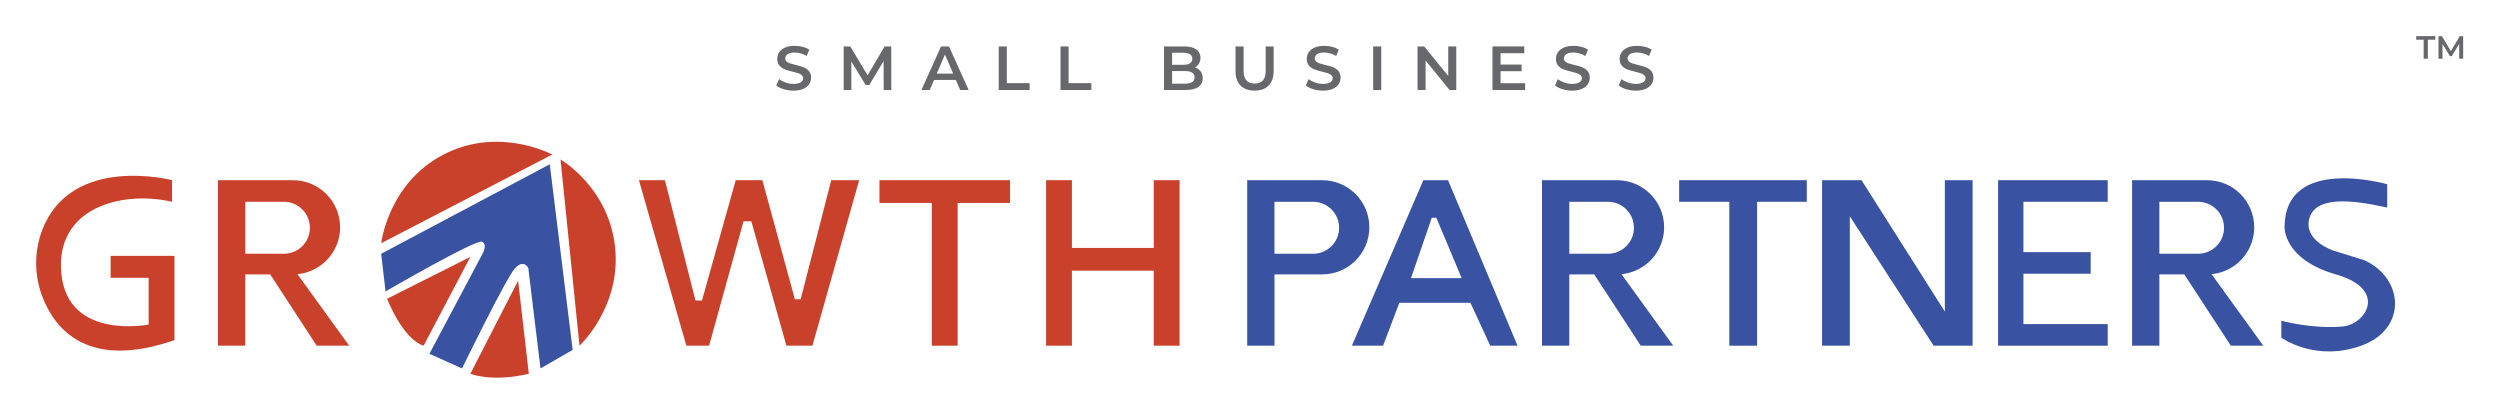
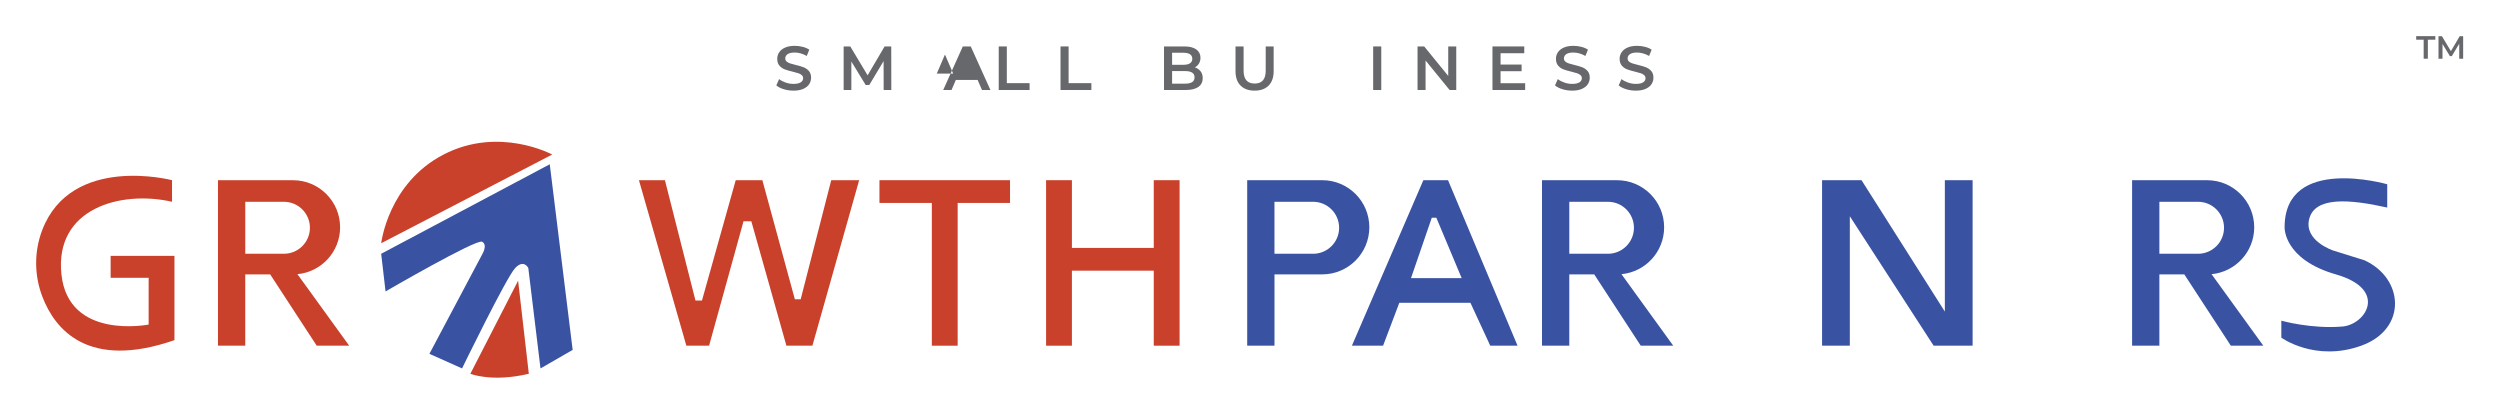
<svg xmlns="http://www.w3.org/2000/svg" id="Layer_1" data-name="Layer 1" viewBox="0 0 1112.17 184.1">
  <defs>
    <style>
      .cls-1 {
        fill: #c9412b;
      }

      .cls-2 {
        fill: #3953a2;
      }

      .cls-3 {
        fill: #67686b;
      }
    </style>
  </defs>
  <g>
    <path class="cls-3" d="M348.66,39.68c-1.39-.42-2.5-.99-3.31-1.69l1.25-2.8c.79.63,1.77,1.14,2.92,1.54s2.31.59,3.47.59c1.44,0,2.51-.23,3.23-.69.71-.46,1.07-1.07,1.07-1.83,0-.55-.2-1.01-.6-1.37-.4-.36-.9-.64-1.51-.84-.61-.2-1.44-.43-2.49-.69-1.48-.35-2.67-.7-3.59-1.05s-1.7-.9-2.35-1.65c-.66-.75-.98-1.76-.98-3.03,0-1.07.29-2.04.87-2.92.58-.88,1.46-1.57,2.63-2.09,1.17-.52,2.61-.77,4.31-.77,1.18,0,2.34.15,3.49.44s2.13.72,2.96,1.27l-1.13,2.8c-.85-.5-1.74-.88-2.66-1.14-.92-.26-1.82-.39-2.69-.39-1.42,0-2.48.24-3.17.72-.69.48-1.04,1.12-1.04,1.91,0,.55.2,1.01.6,1.36.4.35.9.63,1.51.83.61.2,1.44.43,2.49.69,1.44.33,2.62.68,3.54,1.04.92.36,1.71.91,2.37,1.65.65.74.98,1.74.98,2.99,0,1.07-.29,2.04-.87,2.91s-1.46,1.56-2.64,2.08-2.62.77-4.32.77c-1.5,0-2.94-.21-4.33-.64Z" />
    <path class="cls-3" d="M393.11,40.04l-.03-12.85-6.37,10.63h-1.6l-6.37-10.46v12.68h-3.43v-19.38h2.96l7.7,12.85,7.56-12.85h2.96l.03,19.38h-3.41Z" />
-     <path class="cls-3" d="M425.22,35.55h-9.69l-1.91,4.49h-3.71l8.72-19.38h3.54l8.75,19.38h-3.76l-1.94-4.49ZM424.03,32.73l-3.65-8.47-3.63,8.47h7.28Z" />
+     <path class="cls-3" d="M425.22,35.55l-1.91,4.49h-3.71l8.72-19.38h3.54l8.75,19.38h-3.76l-1.94-4.49ZM424.03,32.73l-3.65-8.47-3.63,8.47h7.28Z" />
    <path class="cls-3" d="M444.3,20.66h3.6v16.33h10.13v3.05h-13.73v-19.38Z" />
    <path class="cls-3" d="M471.79,20.66h3.6v16.33h10.13v3.05h-13.73v-19.38Z" />
    <path class="cls-3" d="M534.11,31.72c.63.82.94,1.84.94,3.06,0,1.68-.65,2.98-1.94,3.89-1.29.91-3.17,1.37-5.65,1.37h-9.63v-19.38h9.08c2.29,0,4.05.45,5.29,1.34,1.24.9,1.85,2.13,1.85,3.7,0,.96-.22,1.81-.66,2.55-.44.74-1.05,1.31-1.83,1.72,1.07.35,1.92.94,2.55,1.76ZM521.43,23.48v5.34h5.09c1.25,0,2.22-.23,2.89-.68.67-.45,1.01-1.11,1.01-1.98s-.34-1.56-1.01-2.01c-.67-.45-1.64-.68-2.89-.68h-5.09ZM531.42,34.42c0-1.86-1.39-2.8-4.18-2.8h-5.81v5.59h5.81c2.79,0,4.18-.93,4.18-2.8Z" />
    <path class="cls-3" d="M551.88,38.06c-1.5-1.5-2.24-3.66-2.24-6.46v-10.94h3.6v10.8c0,3.8,1.64,5.7,4.93,5.7s4.9-1.9,4.9-5.7v-10.8h3.54v10.94c0,2.81-.74,4.96-2.23,6.46s-3.57,2.26-6.24,2.26-4.76-.75-6.26-2.26Z" />
-     <path class="cls-3" d="M584.23,39.68c-1.39-.42-2.5-.99-3.31-1.69l1.25-2.8c.79.63,1.77,1.14,2.92,1.54,1.15.4,2.31.59,3.47.59,1.44,0,2.51-.23,3.23-.69.71-.46,1.07-1.07,1.07-1.83,0-.55-.2-1.01-.6-1.37-.4-.36-.9-.64-1.51-.84-.61-.2-1.44-.43-2.49-.69-1.48-.35-2.67-.7-3.59-1.05-.91-.35-1.7-.9-2.35-1.65-.65-.75-.98-1.76-.98-3.03,0-1.07.29-2.04.87-2.92.58-.88,1.46-1.57,2.63-2.09,1.17-.52,2.61-.77,4.3-.77,1.18,0,2.34.15,3.49.44s2.13.72,2.96,1.27l-1.14,2.8c-.85-.5-1.73-.88-2.66-1.14s-1.82-.39-2.69-.39c-1.42,0-2.48.24-3.17.72-.69.48-1.04,1.12-1.04,1.91,0,.55.2,1.01.6,1.36s.9.63,1.51.83c.61.2,1.44.43,2.49.69,1.44.33,2.62.68,3.54,1.04.92.36,1.71.91,2.37,1.65s.98,1.74.98,2.99c0,1.07-.29,2.04-.87,2.91s-1.46,1.56-2.64,2.08c-1.18.52-2.62.77-4.32.77-1.49,0-2.94-.21-4.33-.64Z" />
    <path class="cls-3" d="M610.88,20.66h3.6v19.38h-3.6v-19.38Z" />
    <path class="cls-3" d="M647.84,20.66v19.38h-2.96l-10.69-13.12v13.12h-3.57v-19.38h2.96l10.69,13.12v-13.12h3.57Z" />
    <path class="cls-3" d="M678.49,37.02v3.02h-14.54v-19.38h14.15v3.02h-10.55v5.04h9.36v2.96h-9.36v5.34h10.94Z" />
    <path class="cls-3" d="M695.08,39.68c-1.39-.42-2.5-.99-3.31-1.69l1.25-2.8c.79.63,1.77,1.14,2.92,1.54,1.15.4,2.31.59,3.47.59,1.44,0,2.51-.23,3.23-.69.71-.46,1.07-1.07,1.07-1.83,0-.55-.2-1.01-.6-1.37-.4-.36-.9-.64-1.51-.84-.61-.2-1.44-.43-2.49-.69-1.48-.35-2.67-.7-3.59-1.05-.91-.35-1.7-.9-2.35-1.65-.65-.75-.98-1.76-.98-3.03,0-1.07.29-2.04.87-2.92.58-.88,1.46-1.57,2.63-2.09,1.17-.52,2.61-.77,4.3-.77,1.18,0,2.34.15,3.49.44s2.13.72,2.96,1.27l-1.14,2.8c-.85-.5-1.73-.88-2.66-1.14s-1.82-.39-2.69-.39c-1.42,0-2.48.24-3.17.72-.69.48-1.04,1.12-1.04,1.91,0,.55.2,1.01.6,1.36s.9.63,1.51.83c.61.2,1.44.43,2.49.69,1.44.33,2.62.68,3.54,1.04.92.36,1.71.91,2.37,1.65s.98,1.74.98,2.99c0,1.07-.29,2.04-.87,2.91s-1.46,1.56-2.64,2.08c-1.18.52-2.62.77-4.32.77-1.49,0-2.94-.21-4.33-.64Z" />
    <path class="cls-3" d="M723.41,39.68c-1.39-.42-2.5-.99-3.31-1.69l1.25-2.8c.79.63,1.77,1.14,2.92,1.54,1.15.4,2.31.59,3.47.59,1.44,0,2.51-.23,3.23-.69.71-.46,1.07-1.07,1.07-1.83,0-.55-.2-1.01-.6-1.37-.4-.36-.9-.64-1.51-.84-.61-.2-1.44-.43-2.49-.69-1.48-.35-2.67-.7-3.59-1.05-.91-.35-1.7-.9-2.35-1.65-.65-.75-.98-1.76-.98-3.03,0-1.07.29-2.04.87-2.92.58-.88,1.46-1.57,2.63-2.09,1.17-.52,2.61-.77,4.3-.77,1.18,0,2.34.15,3.49.44s2.13.72,2.96,1.27l-1.14,2.8c-.85-.5-1.73-.88-2.66-1.14s-1.82-.39-2.69-.39c-1.42,0-2.48.24-3.17.72-.69.48-1.04,1.12-1.04,1.91,0,.55.2,1.01.6,1.36s.9.63,1.51.83c.61.2,1.44.43,2.49.69,1.44.33,2.62.68,3.54,1.04.92.36,1.71.91,2.37,1.65s.98,1.74.98,2.99c0,1.07-.29,2.04-.87,2.91s-1.46,1.56-2.64,2.08c-1.18.52-2.62.77-4.32.77-1.49,0-2.94-.21-4.33-.64Z" />
  </g>
  <g>
    <path class="cls-3" d="M1078.21,17.66h-3.33v-1.58h8.52v1.58h-3.33v8.46h-1.86v-8.46Z" />
    <path class="cls-3" d="M1094.03,26.13v-6.66s-3.31,5.51-3.31,5.51h-.83l-3.3-5.42v6.57h-1.78v-10.04h1.53l3.99,6.66,3.92-6.66h1.53v10.04s-1.75,0-1.75,0Z" />
  </g>
  <path class="cls-2" d="M588.22,80.16h-33.38v73.62h12.14v-31.72h21.24c11.57,0,20.95-9.38,20.95-20.95h0c0-11.57-9.38-20.95-20.95-20.95ZM595.73,101.33c0,6.38-5.18,11.56-11.56,11.56h-17.2v-23.12h17.2c6.38,0,11.56,5.18,11.56,11.56h0Z" />
  <path class="cls-2" d="M983.85,121.97c10.65-1,18.98-9.95,18.98-20.85h0c0-11.57-9.38-20.95-20.95-20.95h-33.38v73.62h12.14v-31.72h11.09l20.7,31.72h14.45l-23.03-31.82ZM960.64,112.89v-23.12h17.2c6.38,0,11.56,5.18,11.56,11.56h0c0,6.38-5.18,11.56-11.56,11.56h-17.2Z" />
  <path class="cls-2" d="M729.92,153.79h14.45l-23.03-31.82c10.65-1,18.98-9.95,18.98-20.85h0c0-11.57-9.38-20.95-20.95-20.95h-33.38v73.62h12.14v-31.72h11.09l20.7,31.72ZM698.13,89.77h17.2c6.38,0,11.56,5.18,11.56,11.56h0c0,6.38-5.18,11.56-11.56,11.56h-17.2v-23.12Z" />
  <path class="cls-1" d="M140.9,153.79h14.45l-23.03-31.82c10.65-1,18.98-9.95,18.98-20.85h0c0-11.57-9.38-20.95-20.95-20.95h-33.38v73.62h12.14v-31.72h11.09l20.7,31.72ZM109.11,89.77h17.2c6.38,0,11.56,5.18,11.56,11.56h0c0,6.38-5.18,11.56-11.56,11.56h-17.2v-23.12Z" />
  <path class="cls-2" d="M1062,92.32v-10.35s-45.66-13.15-45.66,19.15c0,0-.58,14.23,22.83,20.95,23.41,6.72,13.26,22.33,2.89,23.19-13.84,1.16-27.17-2.6-27.17-2.6v7.55s15.03,10.95,35.55,3.58,19.07-29.91,1.44-38l-13.87-4.33s-13.29-4.33-10.69-14.16,17.63-8.78,34.68-4.97Z" />
-   <polygon class="cls-2" points="937.66 89.77 937.66 80.16 900.16 80.16 890.19 80.16 888.89 80.16 888.89 153.79 890.19 153.79 900.16 153.79 937.66 153.79 937.66 144.18 900.16 144.18 900.16 121.78 930.08 121.78 930.08 112.17 900.16 112.17 900.16 89.77 937.66 89.77" />
  <polygon class="cls-2" points="865.2 80.16 865.2 138.61 828.13 80.16 822.93 80.16 810.58 80.16 810.58 153.79 822.93 153.79 822.93 96.21 860.21 153.79 865.2 153.79 877.55 153.79 877.55 80.16 865.2 80.16" />
-   <polygon class="cls-2" points="803.78 80.16 781.68 80.16 769.32 80.16 747 80.16 747 89.77 769.32 89.77 769.32 153.79 781.68 153.79 781.68 89.77 803.78 89.77 803.78 80.16" />
  <path class="cls-2" d="M644.19,80.16h-10.98l-31.79,73.62h13.87l7.22-19.07h31.64l8.81,19.07h12.14l-30.92-73.62ZM627.71,123.73l9.25-26.88h2.02l11.27,26.88h-22.54Z" />
  <polygon class="cls-1" points="513.27 80.16 513.27 110.29 476.86 110.29 476.86 80.16 465.37 80.16 465.37 153.79 476.86 153.79 476.86 120.41 513.27 120.41 513.27 153.79 524.76 153.79 524.76 80.16 513.27 80.16" />
  <polygon class="cls-1" points="449.33 80.16 426.03 80.16 414.54 80.16 391.24 80.16 391.24 90.28 414.54 90.28 414.54 153.79 426.03 153.79 426.03 90.28 449.33 90.28 449.33 80.16" />
  <polygon class="cls-1" points="369.79 80.16 382.21 80.16 361.41 153.79 349.85 153.79 334.24 98.44 330.77 98.44 315.45 153.79 305.34 153.79 284.24 80.16 295.8 80.16 309.39 133.7 312.28 133.7 327.3 80.16 339.15 80.16 353.6 133.12 356.2 133.12 369.79 80.16" />
  <path class="cls-1" d="M76.53,89.77v-9.61s-44.7-11.72-57.73,22.15c-3.68,9.58-3.6,20.26.11,29.83,5.58,14.42,20.27,32.5,58.7,19.18v-37.5h-28.39v9.75h16.91v20.81s-35.68,7.09-38.8-22.32c-3.12-29.42,26.44-37.5,49.2-32.3Z" />
  <path class="cls-2" d="M169.58,112.89l74.99-39.81,10.19,82.58-14.31,8.24-5.42-44.65s-1.95-4.12-5.85,0-23.63,44.65-23.63,44.65l-14.52-6.5,23.63-44.51s2.38-4.05-.22-5.35-42.92,22.11-42.92,22.11l-1.95-16.76Z" />
-   <path class="cls-1" d="M249.35,70.92l8.45,82.87s18.64-17.2,15.82-43.86c-2.82-26.66-24.28-39.01-24.28-39.01Z" />
  <path class="cls-1" d="M169.58,108.2l76.08-39.45s-23.63-12.79-48.33,0c-24.71,12.79-27.74,39.45-27.74,39.45Z" />
  <path class="cls-1" d="M209.25,166.28s9.54,3.9,26.01,0l-4.77-41.4-21.24,41.4Z" />
-   <path class="cls-1" d="M172.19,132.91s6.94,17.92,16.26,20.88l20.81-39.52-37.06,18.64Z" />
</svg>